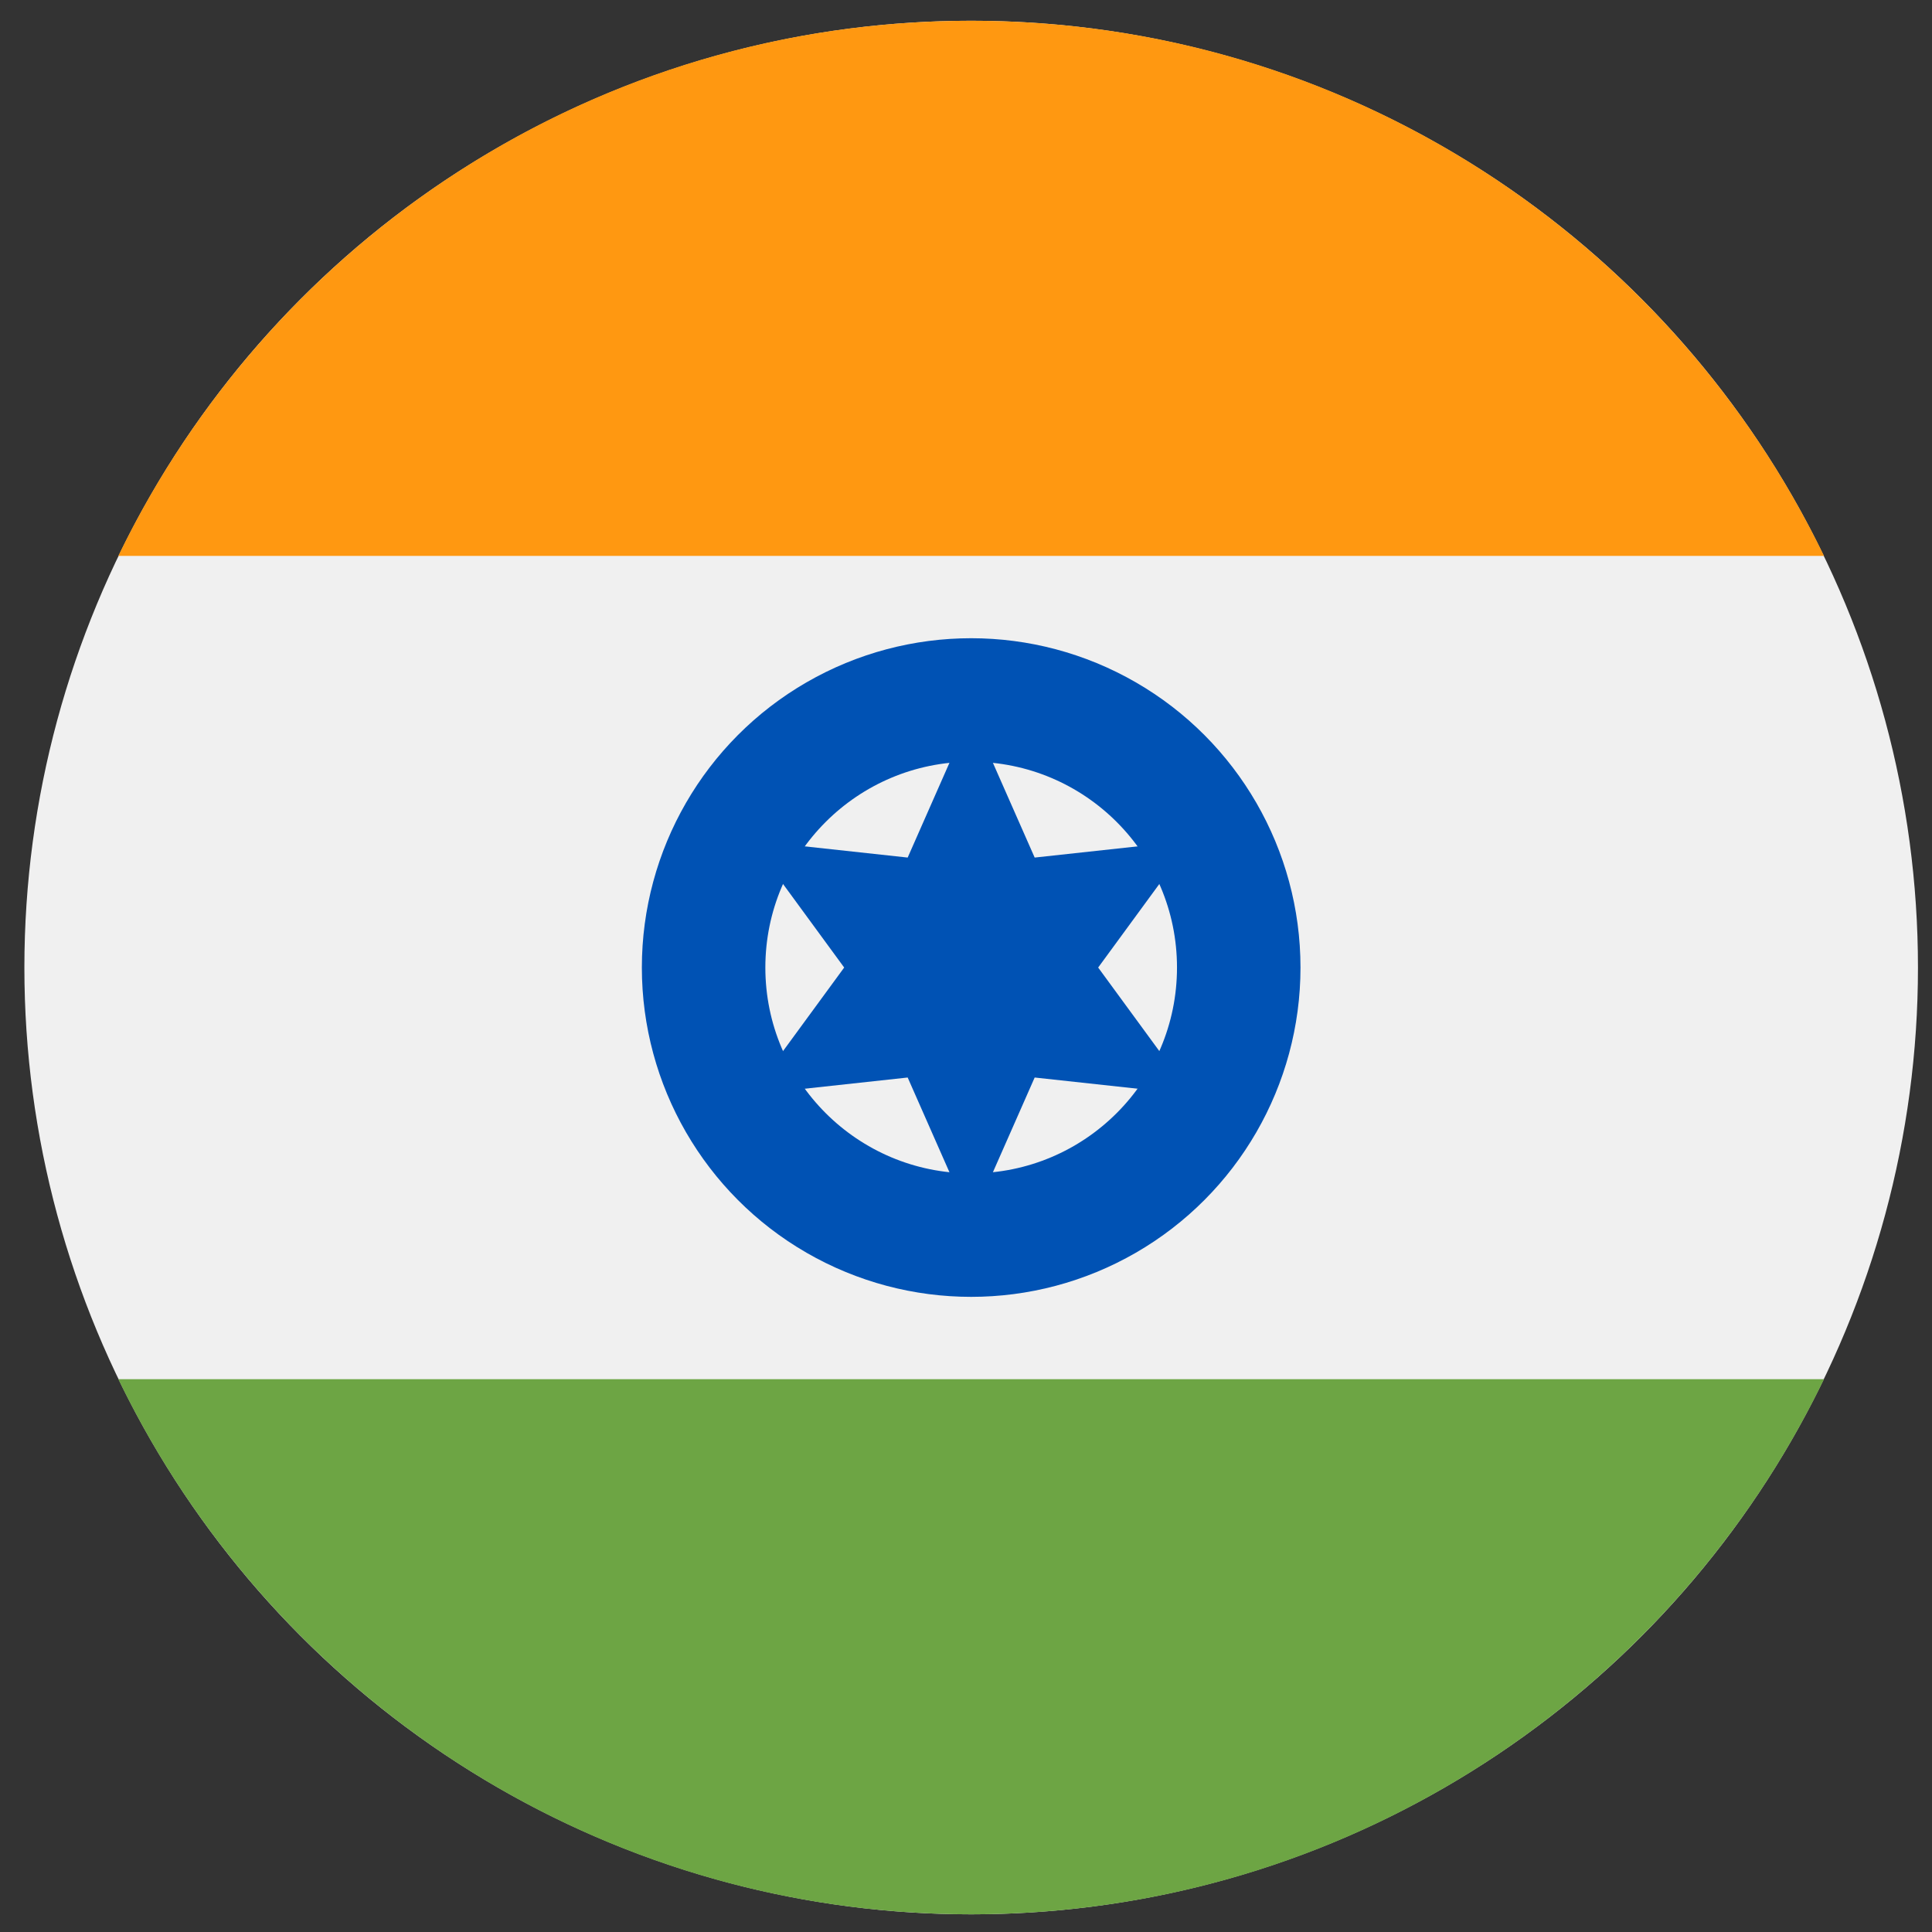
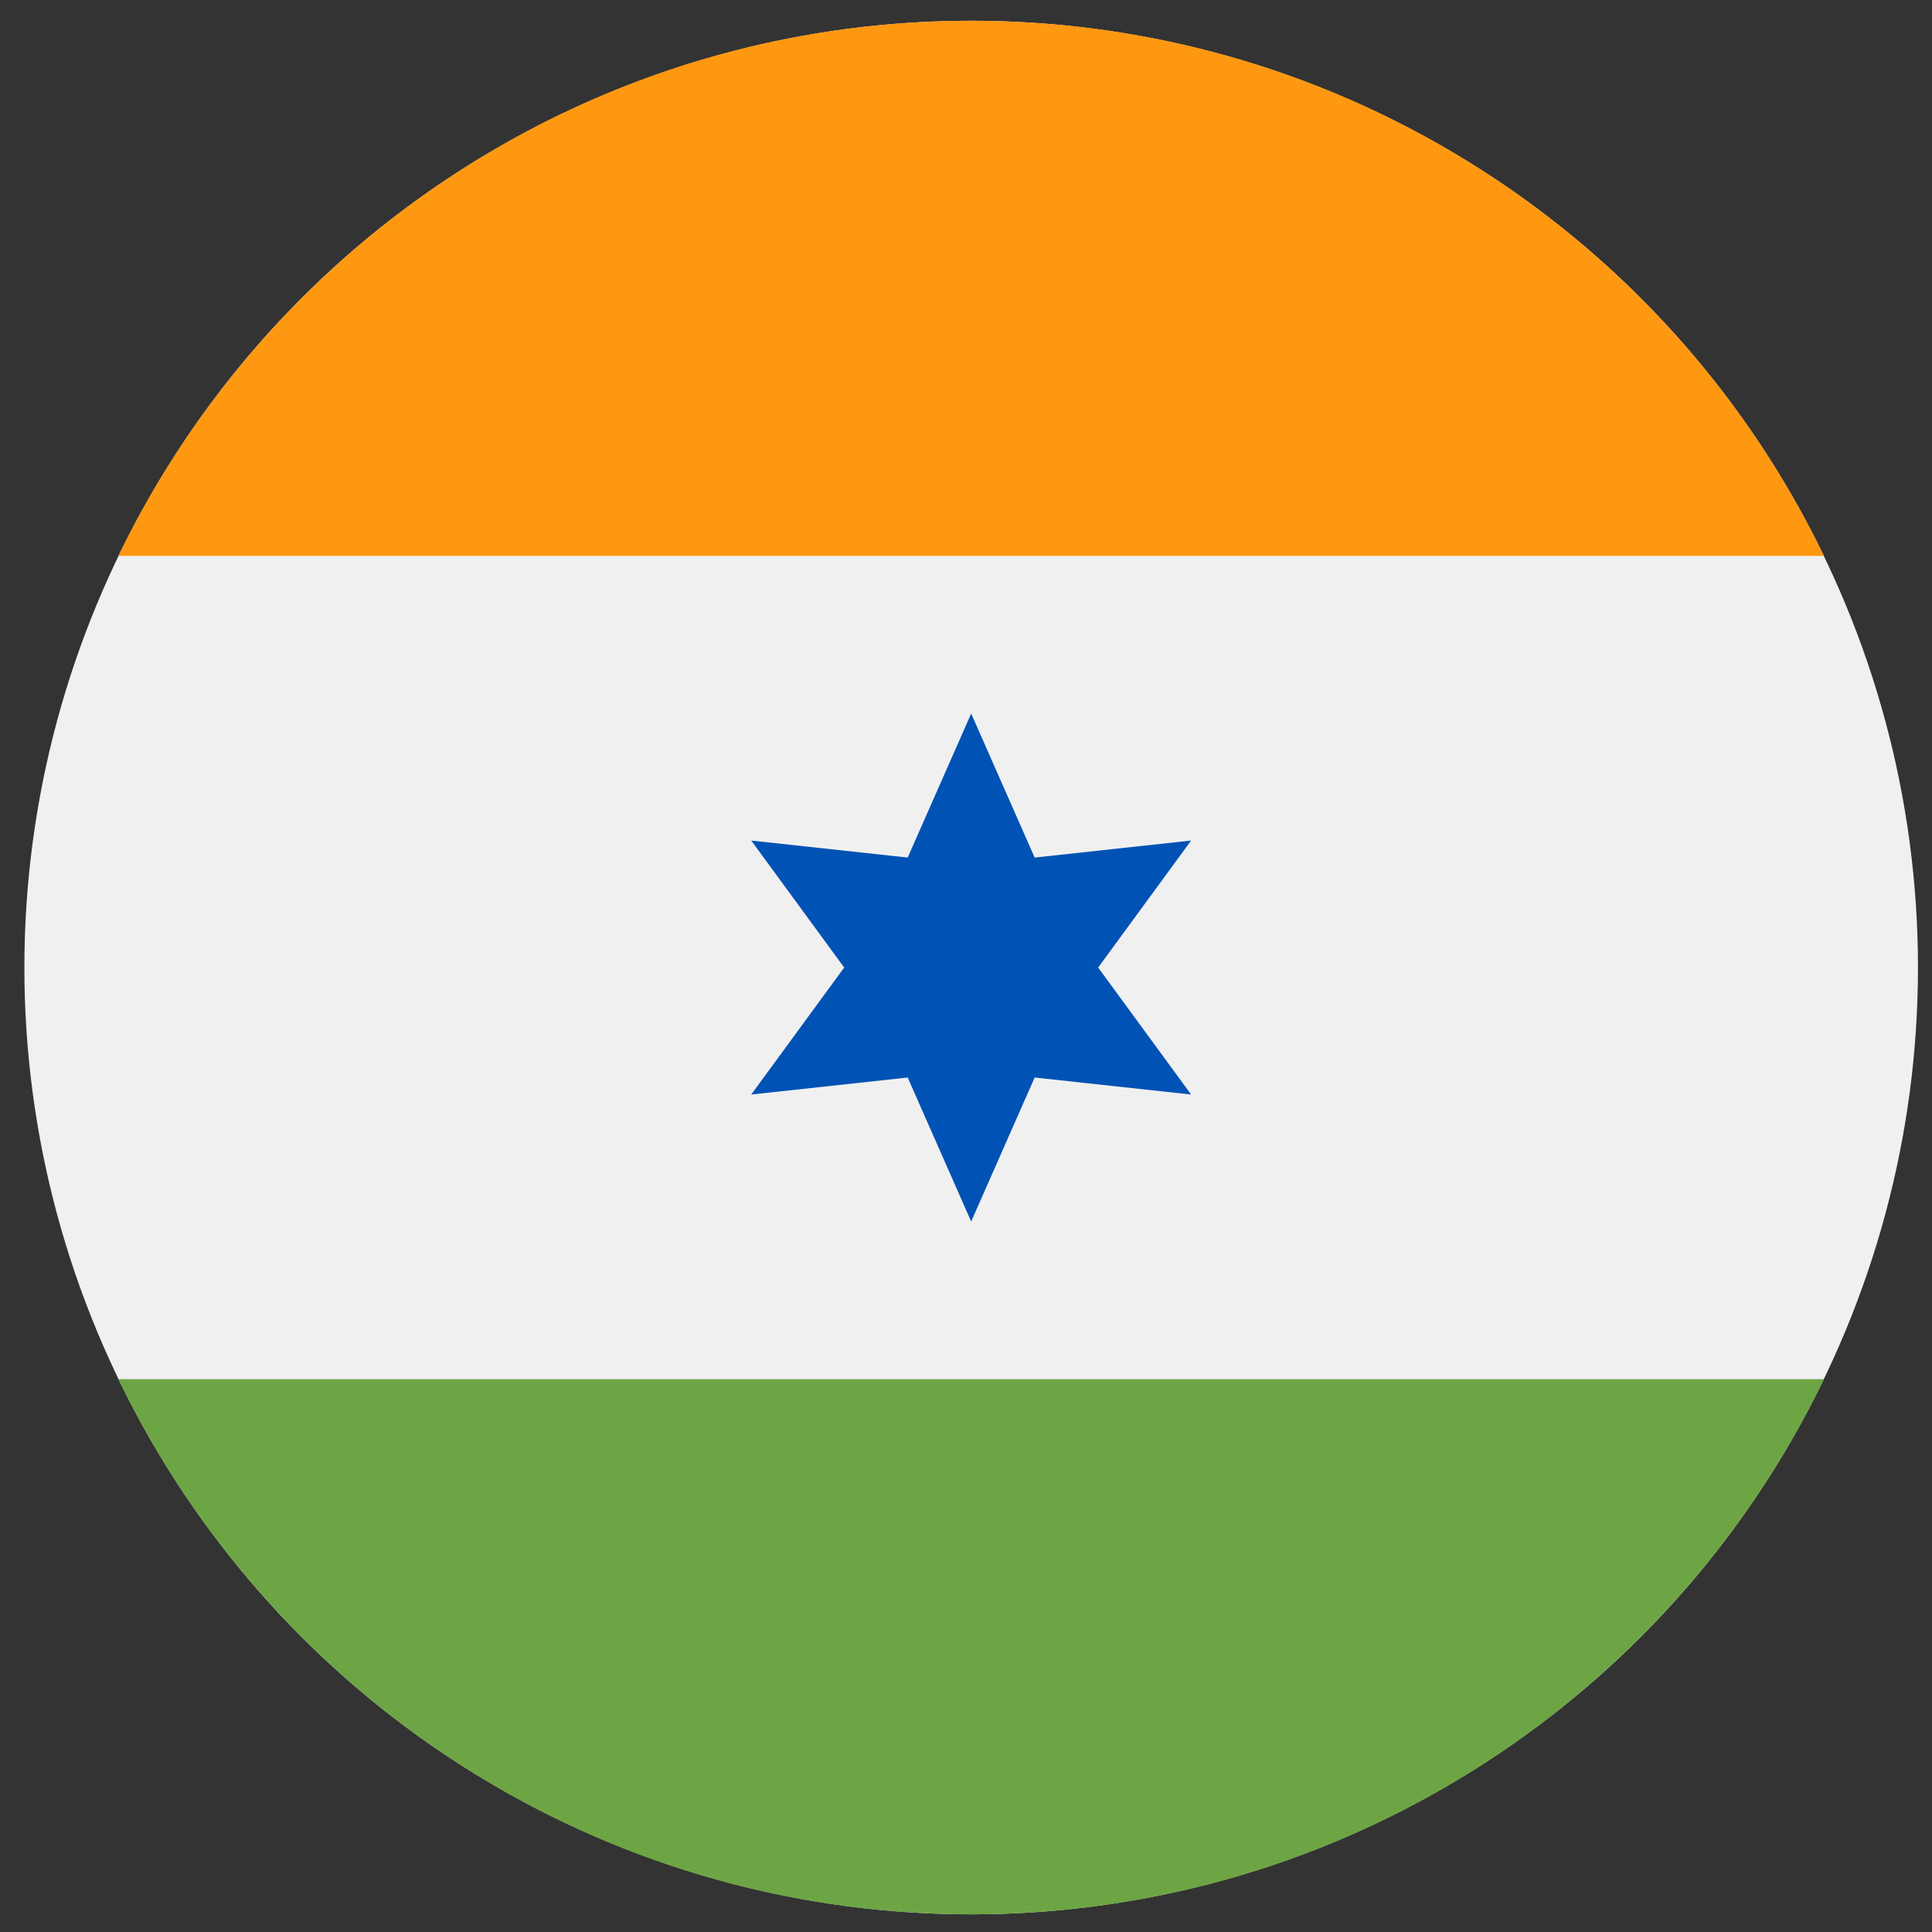
<svg xmlns="http://www.w3.org/2000/svg" xmlns:ns1="http://www.inkscape.org/namespaces/inkscape" xmlns:ns2="http://sodipodi.sourceforge.net/DTD/sodipodi-0.dtd" version="1" x="0" y="0" width="35" height="35" id="svg378" ns1:version="0.48.5 r10040" ns2:docname="huf.svg">
  <rect width="100%" height="100%" fill="#333333" stroke="none" />
  <ns2:namedview pagecolor="#ffffff" bordercolor="#666666" borderopacity="1" objecttolerance="10" gridtolerance="10" guidetolerance="10" ns1:pageopacity="0" ns1:pageshadow="2" ns1:window-width="1600" ns1:window-height="838" id="namedview4635" showgrid="false" ns1:zoom="6.4346704" ns1:cx="-28.125132" ns1:cy="15.065264" ns1:window-x="-8" ns1:window-y="-8" ns1:window-maximized="1" ns1:current-layer="svg378" />
  <defs id="defs380">
    <clipPath clipPathUnits="userSpaceOnUse" id="clipPath5747">
      <rect id="rect5749" height="708.661" x="177.165" style="fill:#000000;fill-opacity:0.67;stroke:none" width="708.661" y="-3.3378826e-006" />
    </clipPath>
  </defs>
  <g id="g4672" transform="matrix(0.068,0,0,0.068,-11.616,0.39)" />
  <g id="g4674" transform="matrix(0.068,0,0,0.068,-11.616,0.39)" />
  <g id="g4676" transform="matrix(0.068,0,0,0.068,-11.616,0.39)" />
  <g id="g4678" transform="matrix(0.068,0,0,0.068,-11.616,0.39)" />
  <g id="g4680" transform="matrix(0.068,0,0,0.068,-11.616,0.39)" />
  <g id="g4682" transform="matrix(0.068,0,0,0.068,-11.616,0.39)" />
  <g id="g4684" transform="matrix(0.068,0,0,0.068,-11.616,0.39)" />
  <g id="g4686" transform="matrix(0.068,0,0,0.068,-11.616,0.39)" />
  <g id="g4688" transform="matrix(0.068,0,0,0.068,-11.616,0.39)" />
  <g id="g4690" transform="matrix(0.068,0,0,0.068,-11.616,0.39)" />
  <g id="g4692" transform="matrix(0.068,0,0,0.068,-11.616,0.39)" />
  <g id="g4694" transform="matrix(0.068,0,0,0.068,-11.616,0.39)" />
  <g id="g4696" transform="matrix(0.068,0,0,0.068,-11.616,0.39)" />
  <g id="g4698" transform="matrix(0.068,0,0,0.068,-11.616,0.39)" />
  <g id="g4700" transform="matrix(0.068,0,0,0.068,-11.616,0.39)" />
  <g id="g5260" transform="matrix(0.067,0,0,0.067,15.65,16.302)">
    <circle transform="translate(-226.989,-237.703)" id="circle5134" r="256" cy="256" cx="256" style="fill:#f0f0f0" ns2:cx="256" ns2:cy="256" ns2:rx="256" ns2:ry="256" d="M 512,256 C 512,397.385 397.385,512 256,512 114.615,512 0,397.385 0,256 0,114.615 114.615,0 256,0 397.385,0 512,114.615 512,256 z" />
    <path id="path5136" d="m 29.011,-237.703 c -101.494,0 -189.19,59.065 -230.598,144.696 h 461.195 c -41.407,-85.631 -129.104,-144.696 -230.597,-144.696 z" style="fill:#ff9811" ns1:connector-curvature="0" />
-     <path id="path5138" d="M 29.011,274.297 C 130.504,274.297 218.201,215.232 259.609,129.601 h -461.196 c 41.408,85.631 129.104,144.696 230.598,144.696 z" style="fill:#6da544" ns1:connector-curvature="0" />
-     <circle transform="translate(-226.989,-237.703)" id="circle5140" r="89.043" cy="256" cx="256" style="fill:#0052b4" ns2:cx="256" ns2:cy="256" ns2:rx="89.042999" ns2:ry="89.042999" d="m 345.043,256 c 0,49.177 -39.866,89.043 -89.043,89.043 -49.177,0 -89.043,-39.866 -89.043,-89.043 0,-49.177 39.866,-89.043 89.043,-89.043 49.177,0 89.043,39.866 89.043,89.043 z" />
+     <path id="path5138" d="M 29.011,274.297 C 130.504,274.297 218.201,215.232 259.609,129.601 h -461.196 c 41.408,85.631 129.104,144.696 230.598,144.696 " style="fill:#6da544" ns1:connector-curvature="0" />
    <circle transform="translate(-226.989,-237.703)" id="circle5142" r="55.652" cy="256" cx="256" style="fill:#f0f0f0" ns2:cx="256" ns2:cy="256" ns2:rx="55.652" ns2:ry="55.652" d="m 311.652,256 c 0,30.736 -24.916,55.652 -55.652,55.652 -30.736,0 -55.652,-24.916 -55.652,-55.652 0,-30.736 24.916,-55.652 55.652,-55.652 30.736,0 55.652,24.916 55.652,55.652 z" />
    <polygon transform="translate(-226.989,-237.703)" id="polygon5144" points="315.473,221.663 290.337,256 315.473,290.337 273.169,285.736 256,324.674 238.831,285.736 196.527,290.336 221.663,256 196.527,221.663 238.831,226.264 256,187.326 273.169,226.264 " style="fill:#0052b4" />
    <g transform="translate(-226.989,-237.703)" id="g5146" />
    <g transform="translate(-226.989,-237.703)" id="g5148" />
    <g transform="translate(-226.989,-237.703)" id="g5150" />
    <g transform="translate(-226.989,-237.703)" id="g5152" />
    <g transform="translate(-226.989,-237.703)" id="g5154" />
    <g transform="translate(-226.989,-237.703)" id="g5156" />
    <g transform="translate(-226.989,-237.703)" id="g5158" />
    <g transform="translate(-226.989,-237.703)" id="g5160" />
    <g transform="translate(-226.989,-237.703)" id="g5162" />
    <g transform="translate(-226.989,-237.703)" id="g5164" />
    <g transform="translate(-226.989,-237.703)" id="g5166" />
    <g transform="translate(-226.989,-237.703)" id="g5168" />
    <g transform="translate(-226.989,-237.703)" id="g5170" />
    <g transform="translate(-226.989,-237.703)" id="g5172" />
    <g transform="translate(-226.989,-237.703)" id="g5174" />
  </g>
</svg>